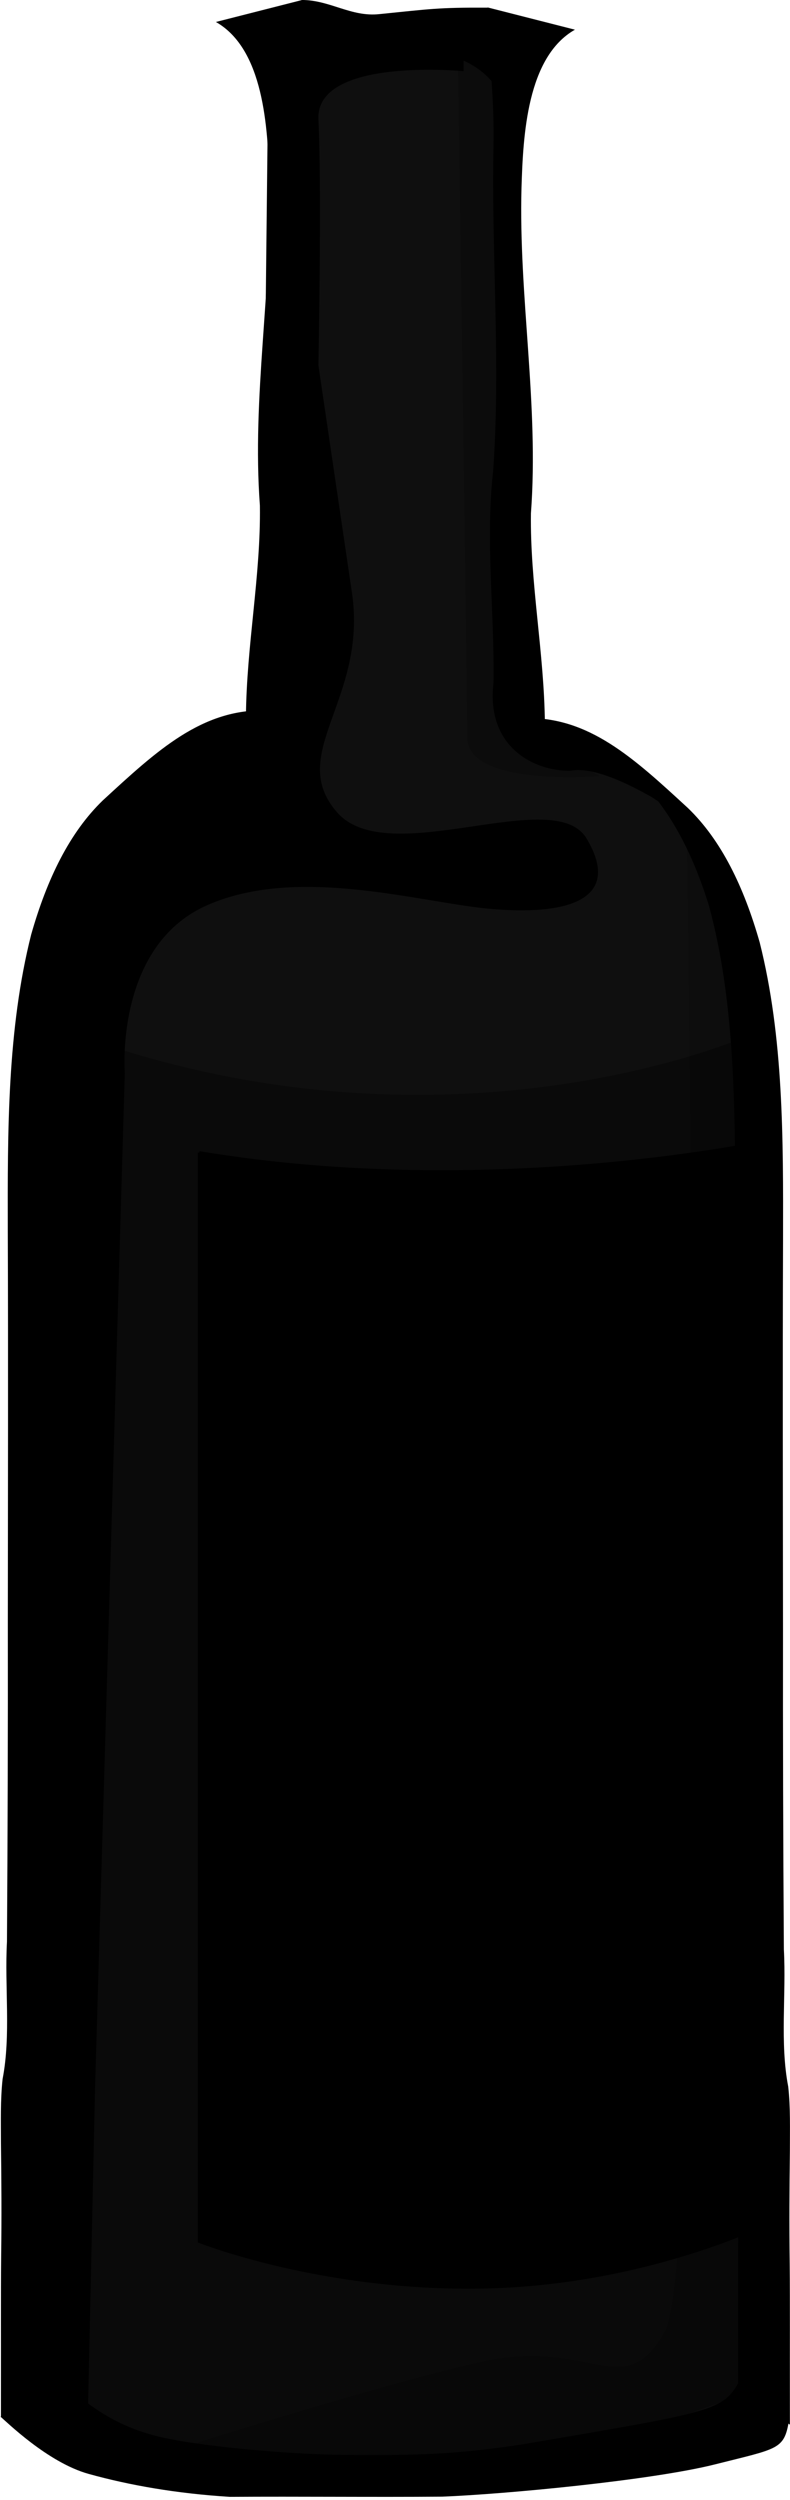
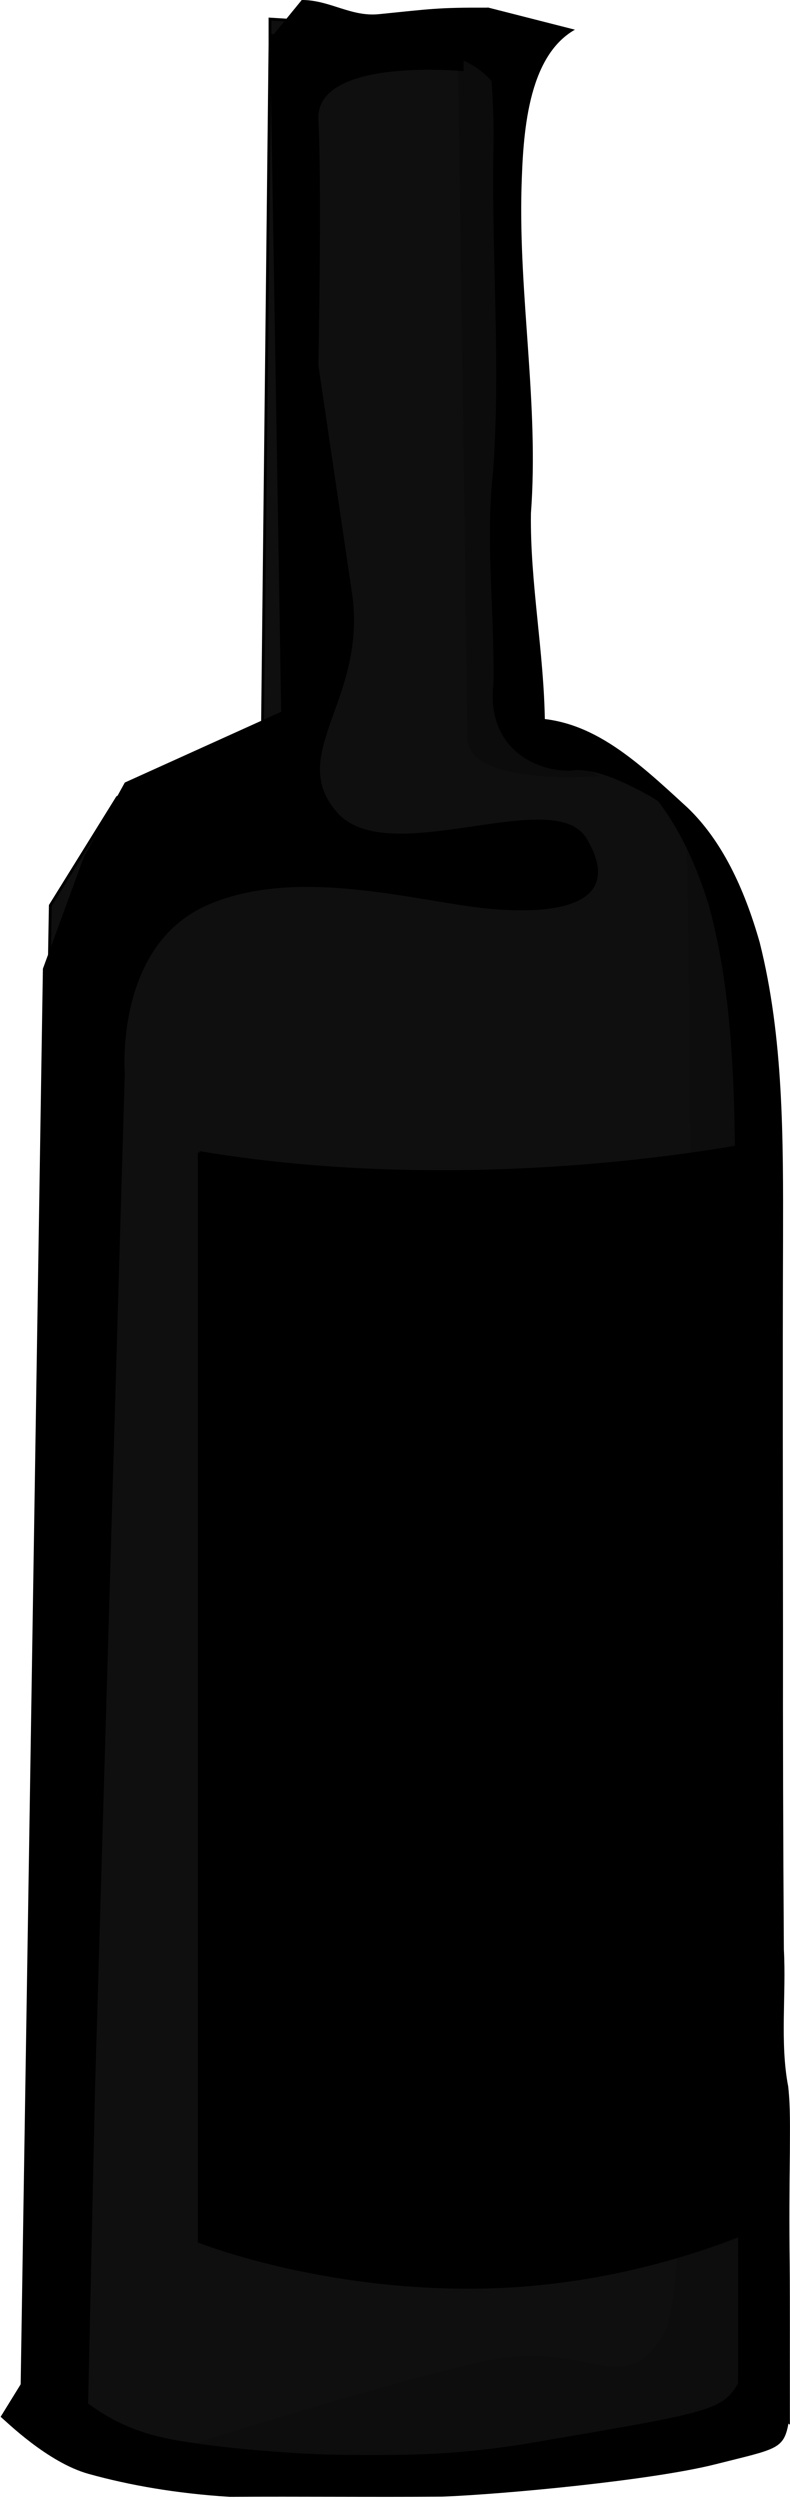
<svg xmlns="http://www.w3.org/2000/svg" height="427.7" preserveAspectRatio="xMidYMid meet" version="1.0" viewBox="32.5 36.2 135.2 427.7" width="135.2" zoomAndPan="magnify">
  <g>
    <g fill-rule="evenodd" id="change1_4">
      <path d="m543.15 26.113l-2.611 237.63-32.642 15.668-18.279 10.445-23.502 37.864-9.14 524.88 63.977 23.502 69.2 1.306 124.04-16.974-3.917-501.37-22.196-62.672-37.864-24.808-23.502-10.445 1.306-238.94-84.868-5.223v9.14z" fill="inherit" fill-opacity=".938" stroke="#000" transform="translate(-186.35 31.182) scale(.488)" />
      <path d="m543.15 22.196l3.917 237.63-54.838 24.808-14.362 26.113-14.362 39.17-7.834 498.76 23.502 13.057 2.611-118.82 10.445-356.45s-3.591-44.392 28.724-58.755c32.315-14.362 75.63-0.685 100.54 1.306 29.679 2.373 44.392-5.223 32.642-24.808-11.42-19.033-69.526 11.424-87.479-9.14s10.772-39.496 5.223-77.034c-5.549-37.538-11.751-79.645-11.751-79.645s1.215-62.738 0-86.174c-1.142-22.033 50.921-16.974 50.921-16.974v-10.445l-67.894-2.611z" fill="inherit" transform="translate(-186.35 31.182) scale(.488)" />
-       <path d="m459.59 366.89c137.09 57.097 250.69 6.717 250.69 6.717l1.306 475.25-79.645 28.548-147.54-11.755-28.724-25.009 3.917-473.75z" fill="inherit" fill-opacity=".333" transform="translate(-186.35 31.182) scale(.488)" />
      <path d="m518.36 414.39c103.11 17.276 201.05-4.354 201.05-4.354v378.8s-42.754 21.776-100 23.227c-57.252 1.451-101.04-15.97-101.04-15.97v-381.7z" fill="inherit" stroke="#000" stroke-width="1.065" transform="translate(-186.35 31.182) scale(.488)" />
    </g>
    <g id="change1_1">
-       <path d="m577.28 20.648c-0.289 17.936-2.247 29.246-1.904 47.241 0.701 36.994-2.406 72.99 0.116 109.85 2.578 23.467-0.464 47.77-0.131 71.642 2.583 22.093-13.656 30.098-25.13 29.869-15.761-3.078-39.853 27.243-45.38 45.803-8.304 31.705-8.439 66.012-8.626 99.854-0.126 44.037 0.043 88.075 0.071 132.11-0.052 36.025 0.052 72.051 0.281 108.08-0.854 15.351 1.683 31.498-0.502 46.591-0.983 6.864-0.76 13.996-0.74 21-0.143 12.679-0.228 25.354-0.061 38.033 0.087 7.386 0.055 14.773 0.071 22.159-7.02e-4 6.919-0.016 13.838-0.004 20.757-0.002 3.958-0.006 7.916 0.004 11.874l-16.955 14.09c0.009-3.96 0.006-7.92 0.004-11.88 0.012-6.917-0.003-13.833-0.004-20.75 0.016-7.426-0.015-14.852 0.071-22.278 0.163-12.64 0.092-25.277-0.071-37.916 0.004-7.239-0.212-14.56 0.543-21.719 2.768-14.87 0.62-31.148 1.427-46.484 0.228-36.179 0.334-72.361 0.282-108.54 0.027-44.056 0.147-88.112-0.015-132.17-0.065-34.064-0.189-68.261 7.649-100.49 5.181-18.853 12.569-34.588 23.459-45.473 17.767-16.955 32.486-31.088 53.514-30.479 22.872-1.681-13.524 30.761-6.692 1.93 0.204-24.019 4.896-47.74 4.568-71.322-2.653-36.913 4.057-73.316 3.084-110.37-0.514-17.771-1.826-44.249-17.479-53.472l28.55-7.536z" fill="inherit" transform="matrix(.523 0 0 .505 -217.536 25.725)" />
      <path d="m637.66 23.26c0.289 17.936 2.247 29.246 1.904 47.241-0.701 36.994 2.406 72.99-0.116 109.85-2.578 23.467 0.463 47.77 0.131 71.642-2.583 22.093 13.656 30.098 25.13 29.869 15.761-3.078 47.707 26.032 21.18 1.64 10.931 10.63 18.674 25.602 24.201 44.163 8.304 31.705 8.439 66.012 8.626 99.854 0.126 44.037-0.043 88.075-0.071 132.11 0.052 36.025-0.052 72.051-0.281 108.08 0.854 15.351-1.683 31.498 0.502 46.591 0.983 6.864 0.76 13.996 0.74 21 0.143 12.679 0.228 25.354 0.061 38.033-0.087 7.386-0.055 14.773-0.071 22.159 6.71e-4 6.919 0.016 13.838 0.004 20.757 0.002 3.958 0.006 7.916-0.004 11.874l16.955 14.09c-0.009-3.96-0.006-7.92-0.004-11.88-0.012-6.917 0.003-13.834 0.004-20.75-0.017-7.426 0.015-14.852-0.071-22.278-0.163-12.64-0.092-25.277 0.071-37.916-0.004-7.239 0.212-14.56-0.543-21.719-2.768-14.87-0.62-31.148-1.427-46.484-0.228-36.179-0.334-72.361-0.282-108.54-0.027-44.056-0.147-88.112 0.015-132.17 0.065-34.064 0.189-68.261-7.649-100.49-5.181-18.853-12.569-34.588-23.459-45.473-17.767-16.955-32.486-31.088-53.514-30.479-22.872-1.681 13.524 30.761 6.692 1.93-0.204-24.019-4.896-47.74-4.568-71.322 2.653-36.913-4.057-73.316-3.084-110.37 0.514-17.771 1.826-44.249 17.479-53.472l-28.55-7.536z" fill="inherit" transform="matrix(.523 0 0 .505 -217.536 25.725)" />
      <path d="m736.24 840.88c-1.593 9.82-3.52 9.359-24.131 14.749-20.611 5.39-68.506 10.1-89.301 10.947-23.176 0.196-46.354-0.096-69.53 0.068-17.466-1.13-32.746-3.906-46.194-7.773-13.449-3.867-27.046-17.862-28.802-19.344l12.086-20.288c1.698 1.439 8.137 8.859 9.882 10.243 7.311 6.467 15.516 12.947 28.767 16.495 13.25 3.548 43.781 6.253 61.092 6.444 23.214 0.182 35.724 0.047 58.702-3.518 73.098-12.959 65.272-10.951 74.534-27.935l12.897 19.911z" fill="inherit" transform="matrix(.523 0 0 .505 -217.536 25.725)" />
      <path d="m642.57 53.902c-7.195-14.863-23.258-17.305-39.426-15.46-9.571 1.243-26.8-5.031-36.433-4.874l10.116-12.837c9.36 0.049 16.117 5.84 25.429 4.792 16.623-1.716 18.816-2.271 35.541-2.189l4.773 30.569z" fill="inherit" transform="matrix(.523 0 0 .505 -217.536 25.725)" />
    </g>
    <g id="change1_2">
      <path d="m689.39 306.83s7.659 493.49-7.834 520.96c-14.362 25.46-25.787 1.958-63.977 10.445-38.191 8.487-117.51 33.947-117.51 33.947l91.396 10.445 122.73-24.808-1.306-515.74-23.502-35.253z" fill="inherit" fill-opacity=".167" fill-rule="evenodd" transform="translate(-186.35 31.182) scale(.488)" />
    </g>
    <g id="change1_3">
      <path d="m608.89 20.43s2.76 184.48 3.46 248.54c0.196 17.295 46.469 13.41 46.469 13.41l-19.05-10.798-13.057-31.336v-212.82l-17.822-6.988z" fill="inherit" fill-opacity=".204" fill-rule="evenodd" transform="translate(-186.35 31.182) scale(.488)" />
    </g>
  </g>
</svg>